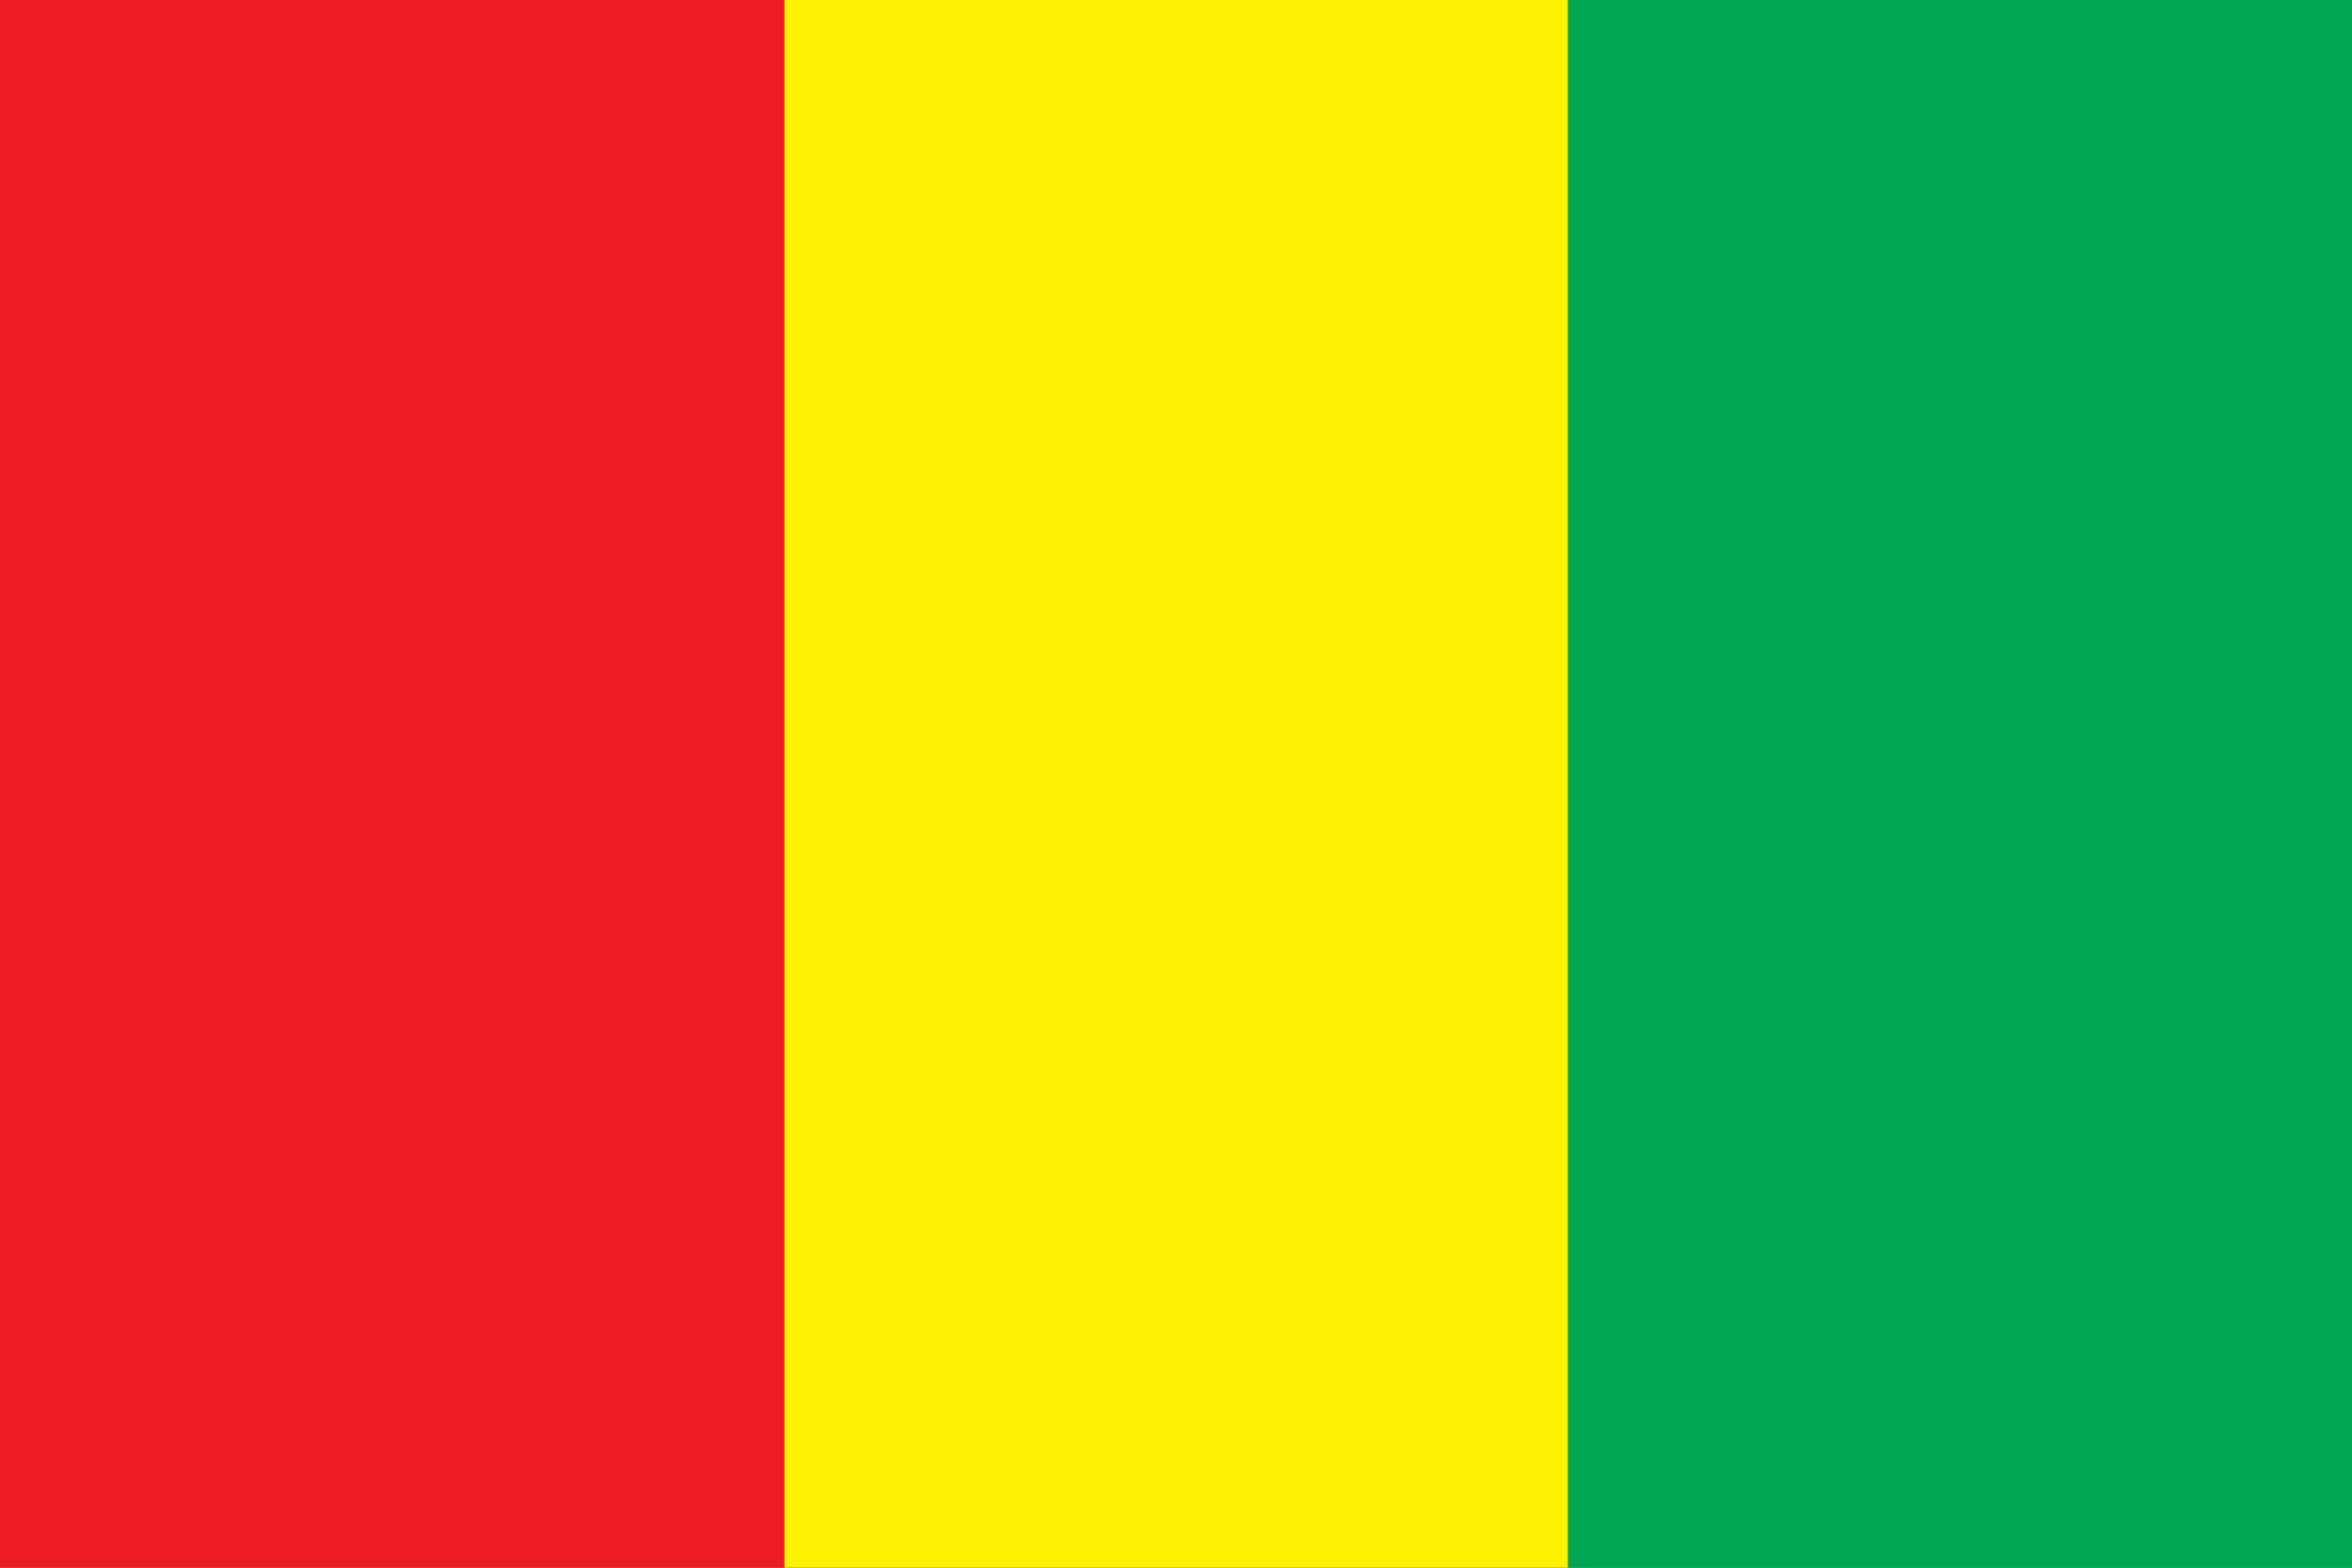
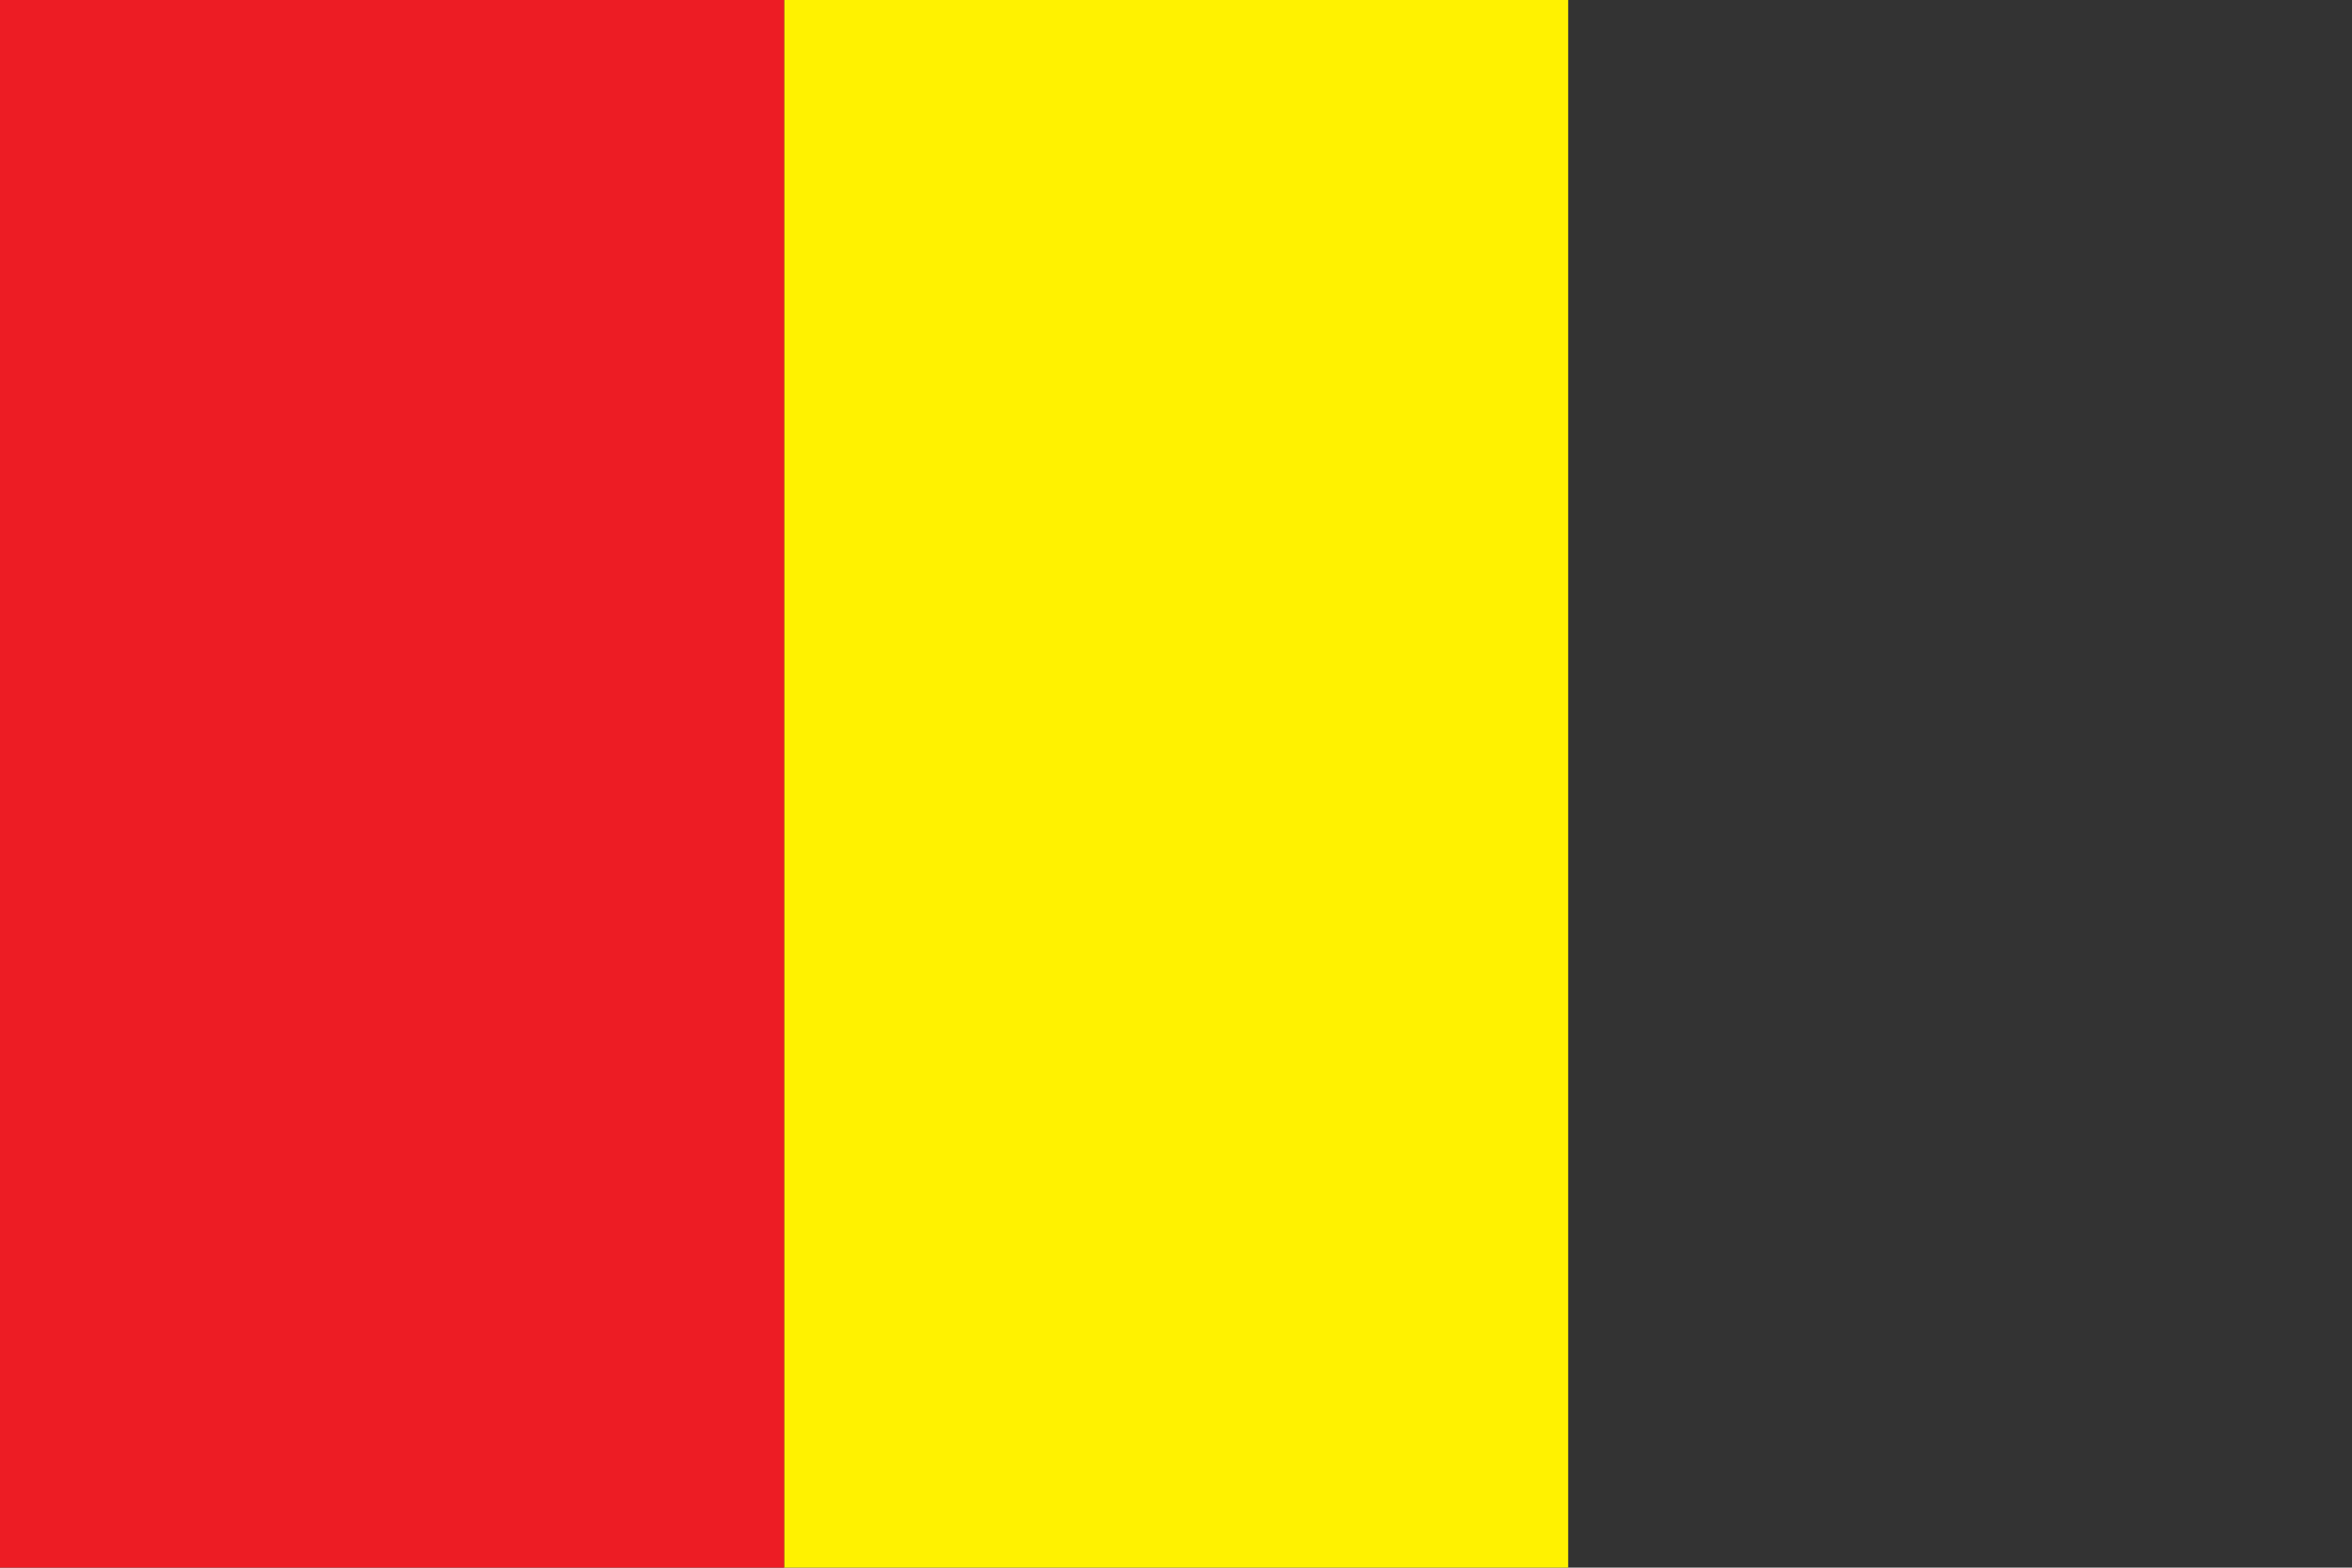
<svg xmlns="http://www.w3.org/2000/svg" viewBox="0 0 85.04 56.69">
  <rect x="0" y="0" width="85.04" height="56.69" fill="#333333" stroke="none" />
  <path fill="#fff200" d="M28.35 0H56.7v56.69H28.35z" />
-   <path fill="#00a651" d="M56.69 0h28.35v56.69H56.69z" />
  <path fill="#ed1c24" d="M0 0h28.35v56.69H0z" />
</svg>